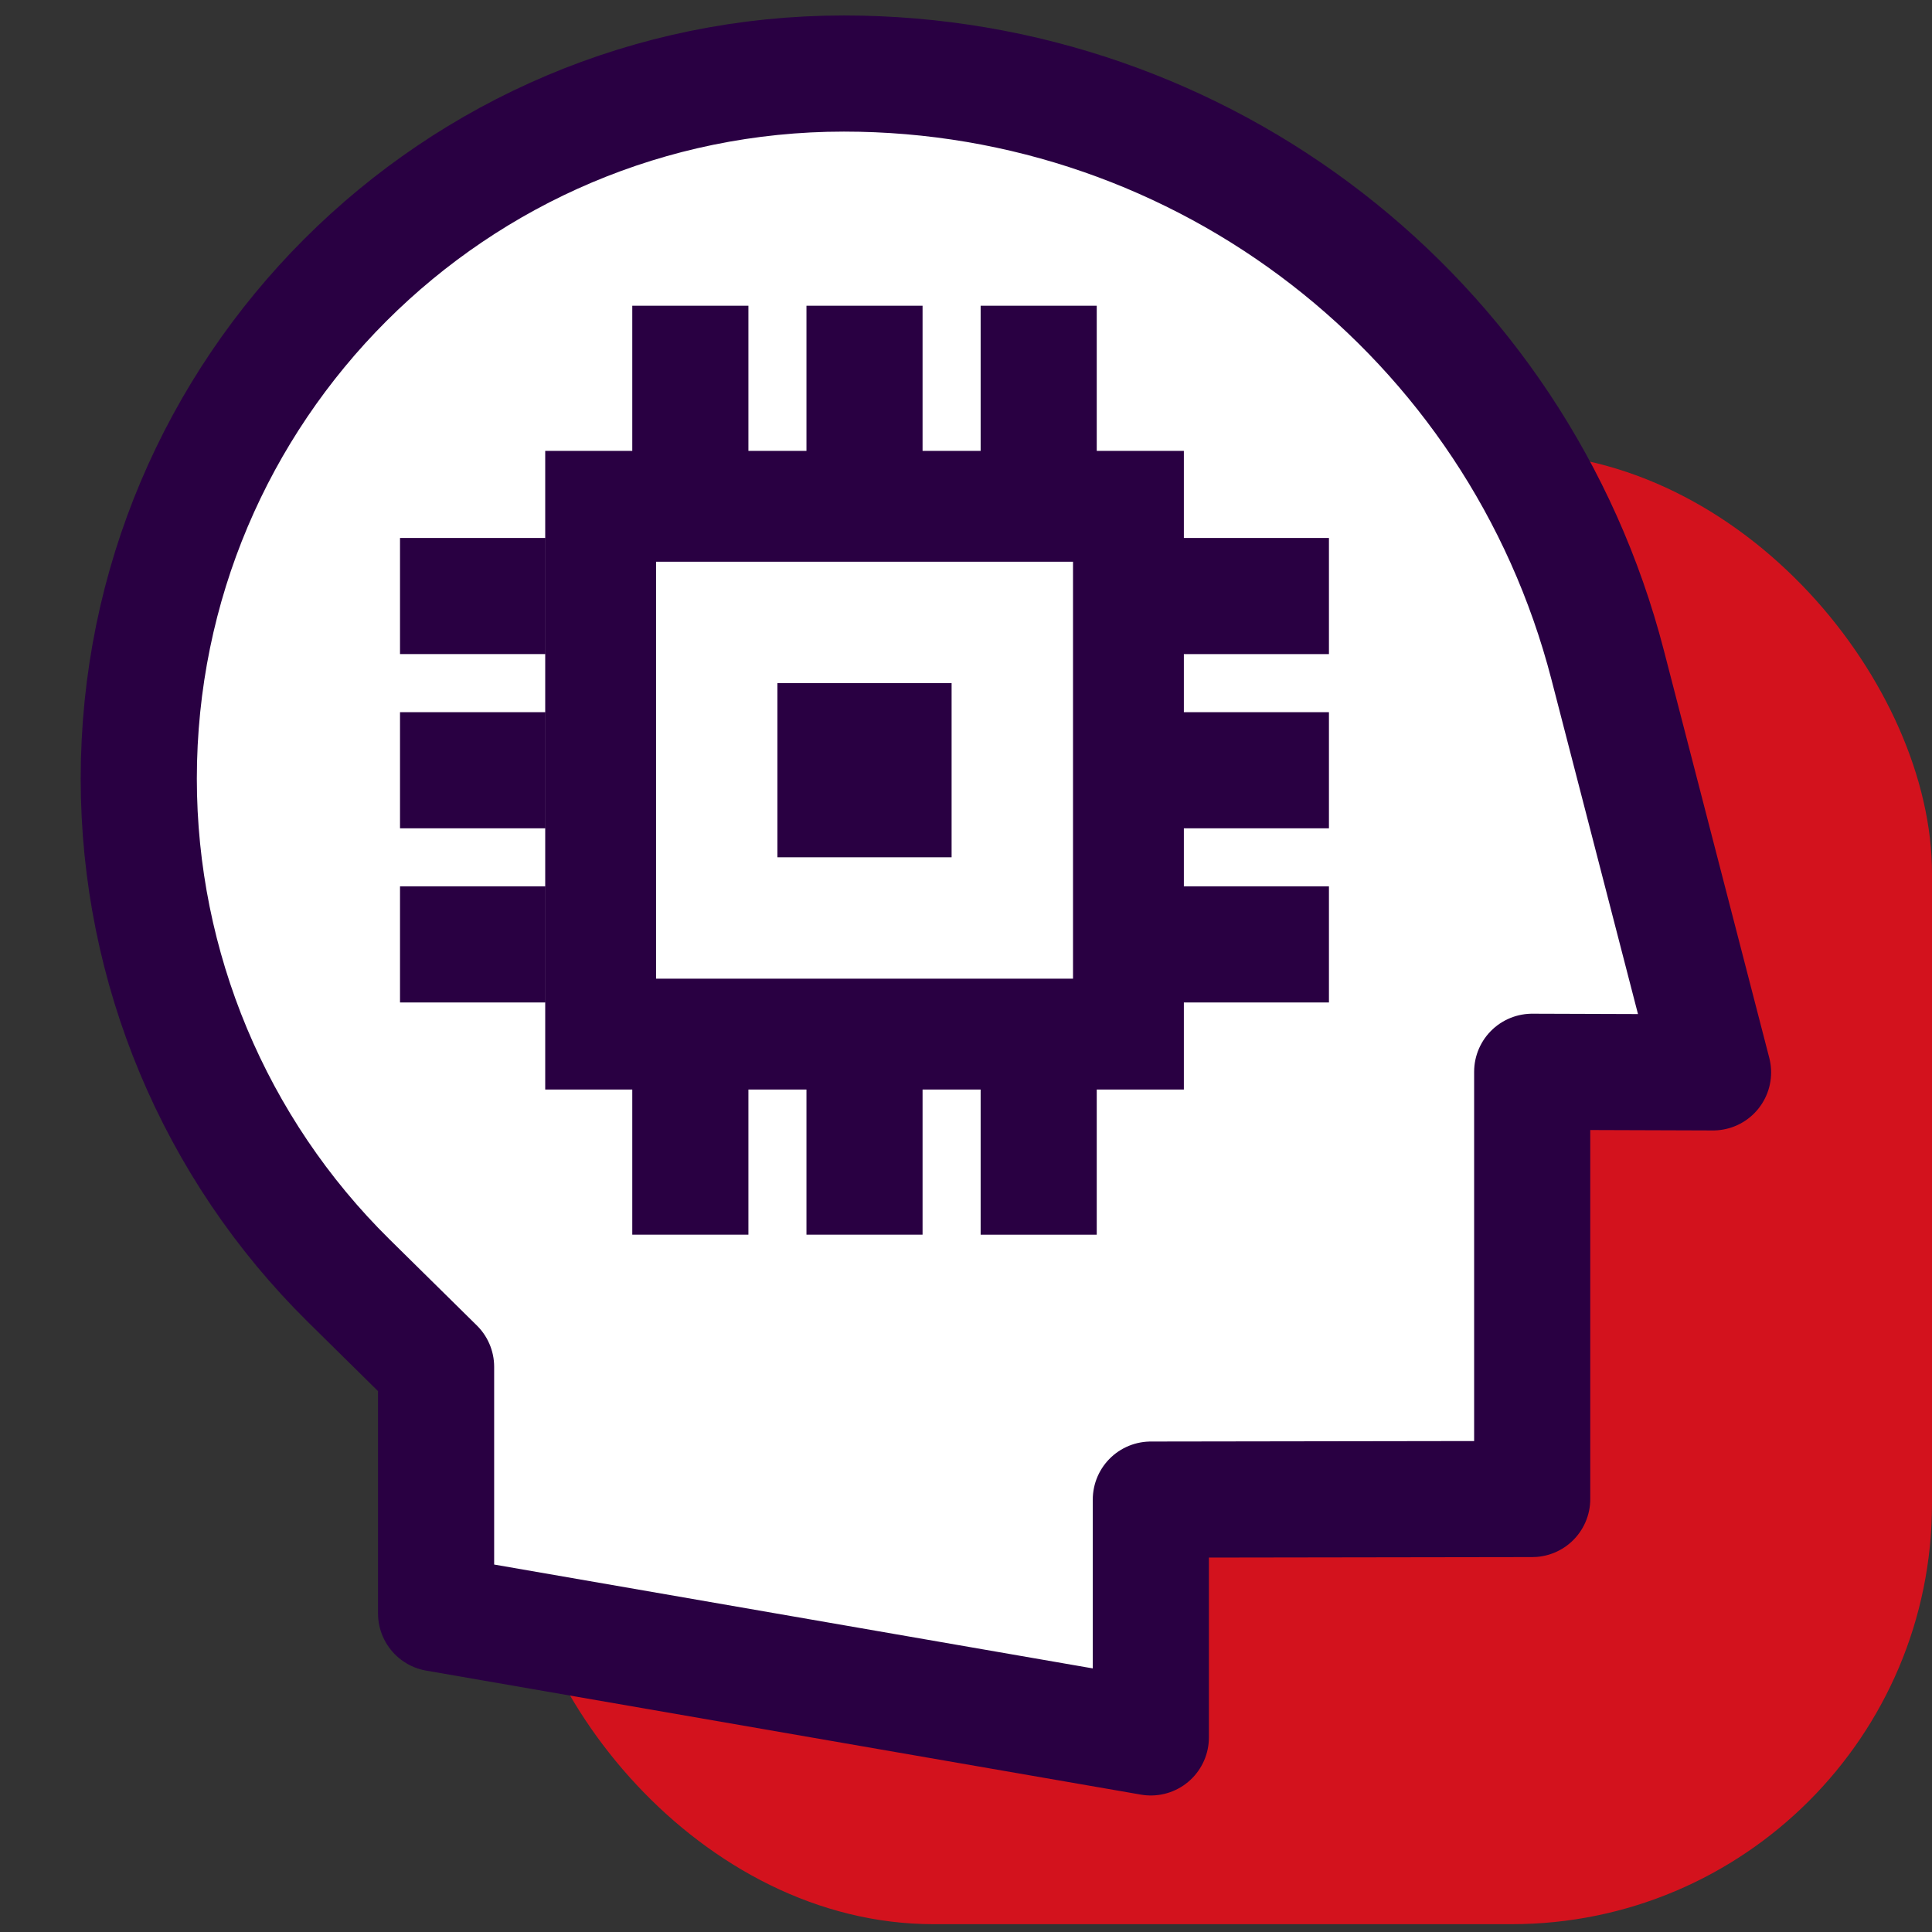
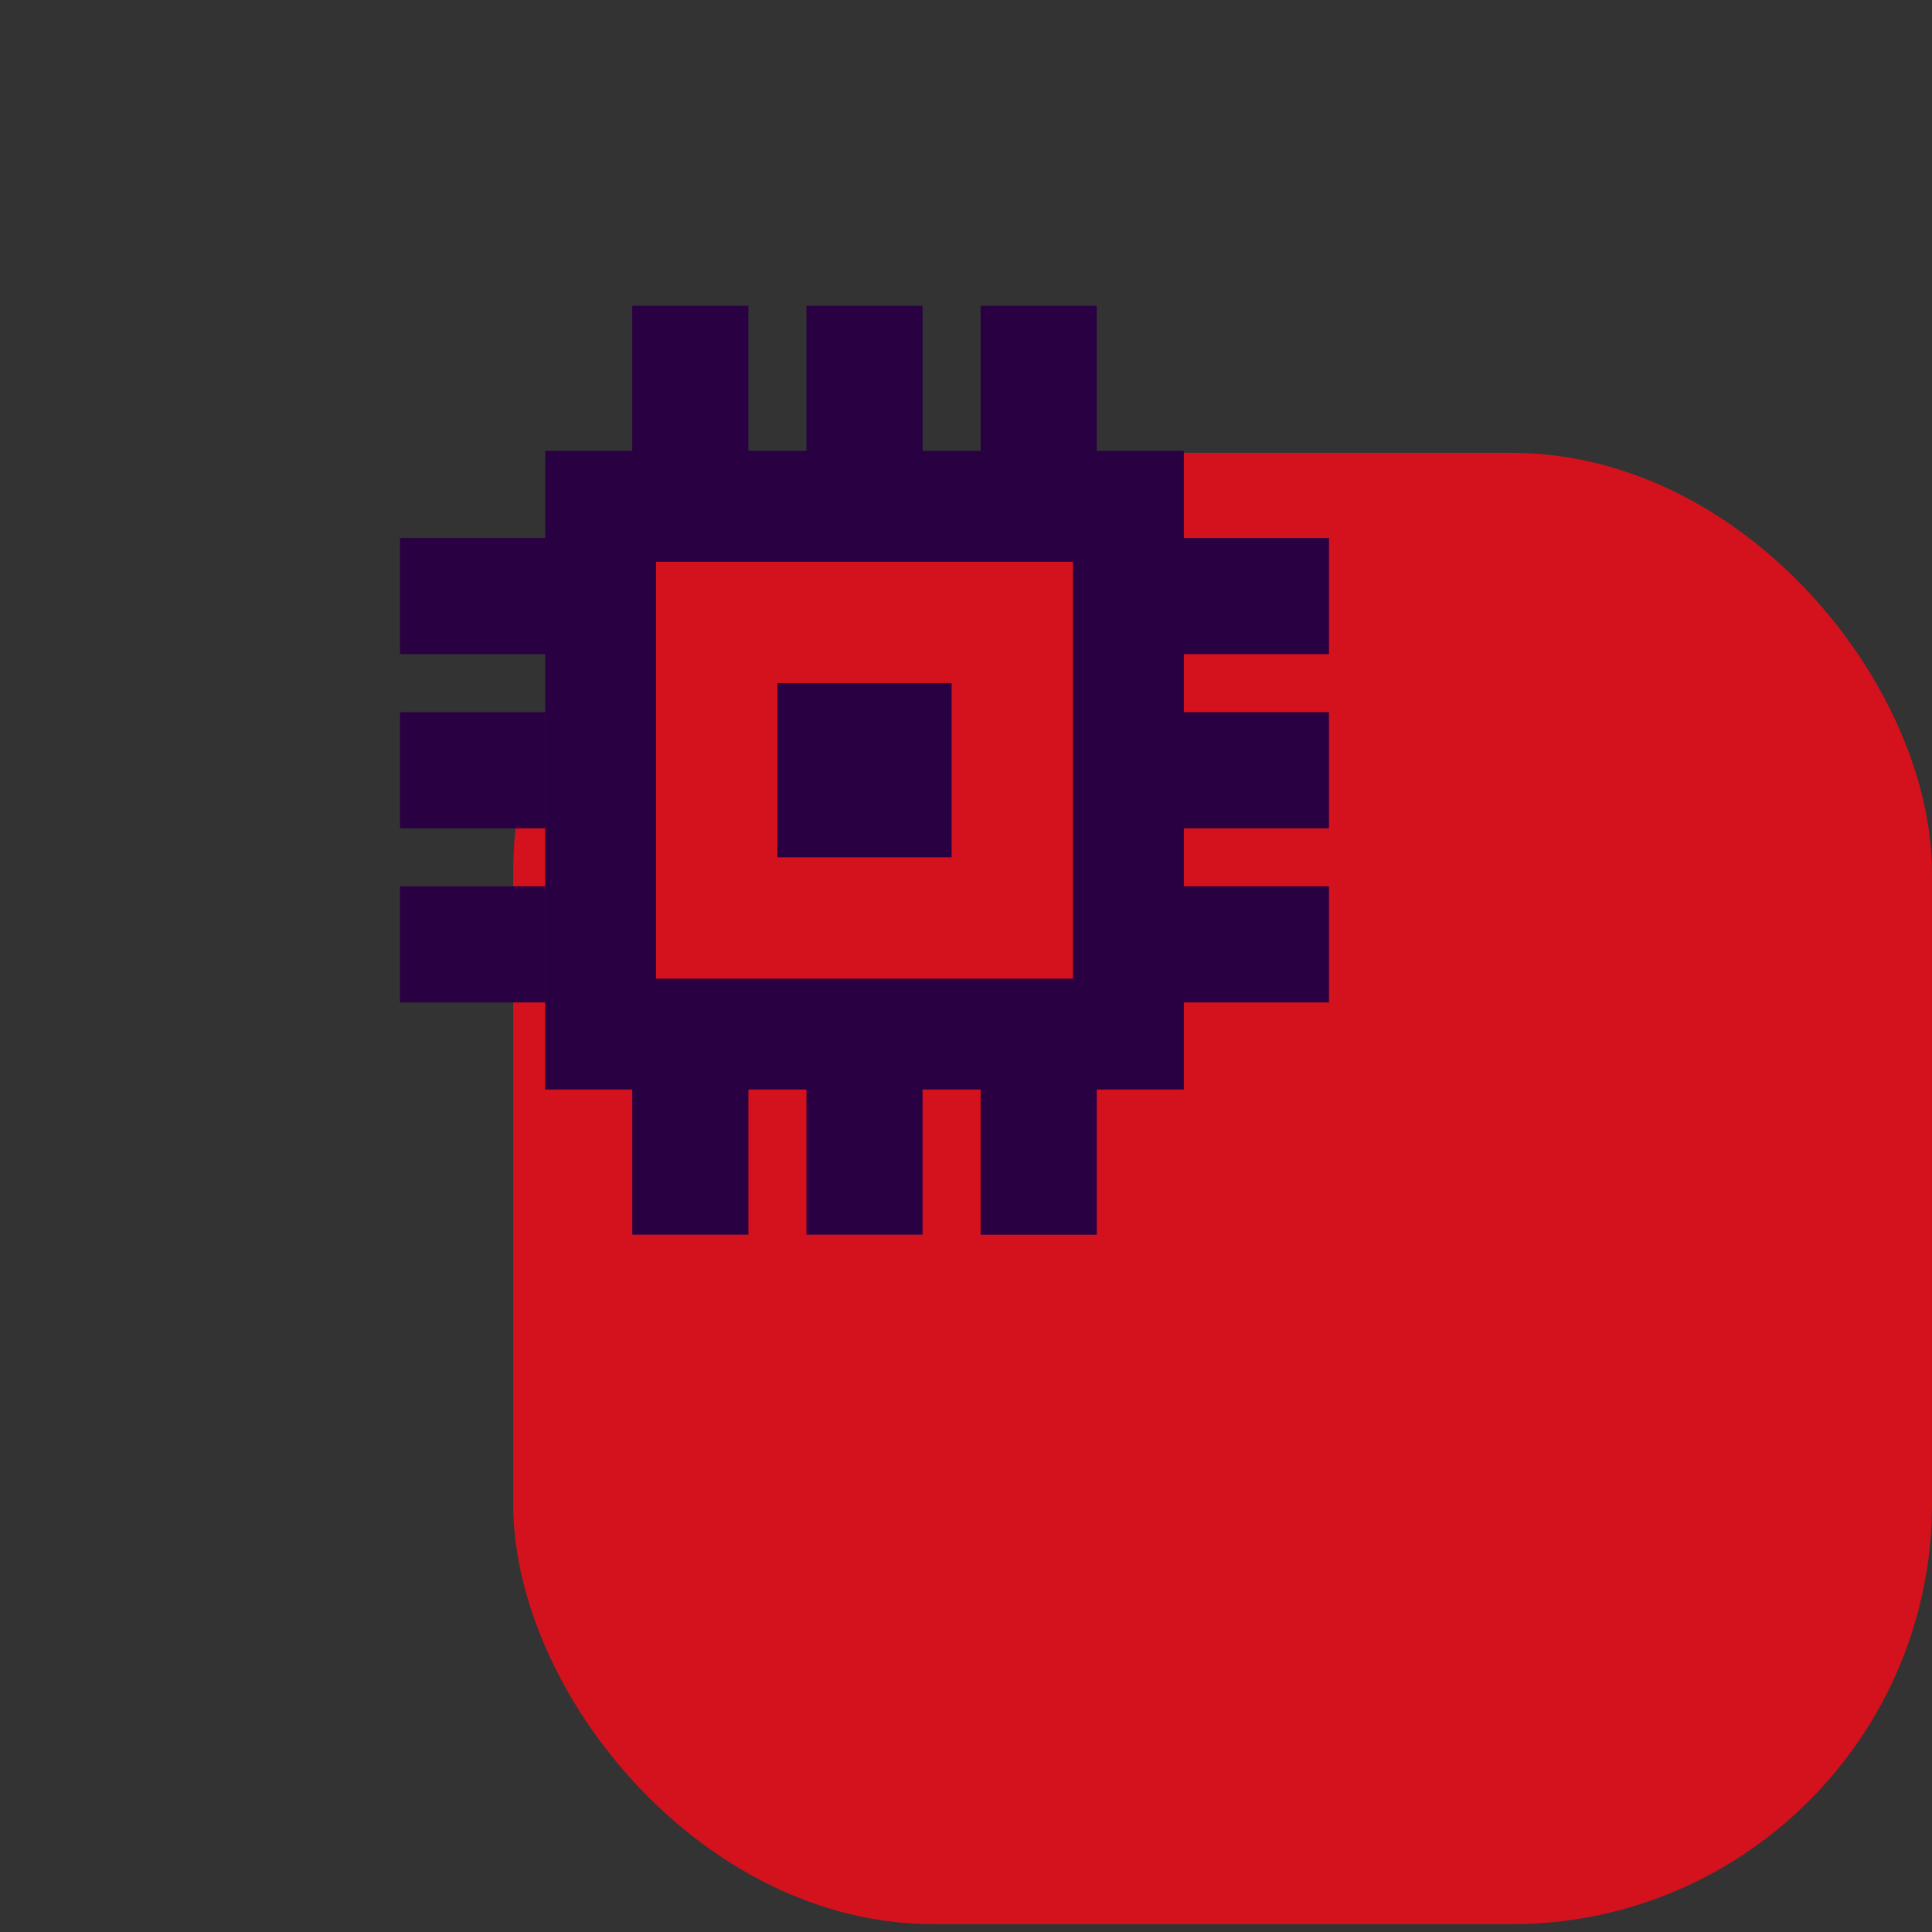
<svg xmlns="http://www.w3.org/2000/svg" width="64" height="64" viewBox="0 0 64 64" fill="none">
  <rect x="0" y="0" width="64" height="64" fill="#333333" stroke="none" />
  <rect x="17" y="15" width="47" height="48.741" rx="13.926" fill="#D3121D" />
-   <path d="M14.446 53.446V45.278L11.553 42.425C7.102 38.035 4.597 32.045 4.597 25.794C4.597 12.894 15.055 2.436 27.955 2.436C39.867 2.436 50.272 10.492 53.255 22.024L56.747 35.524L50.756 35.504V49.657L38.123 49.676V57.554" fill="white" />
-   <path d="M14.446 53.446V45.278L11.553 42.425C7.102 38.035 4.597 32.045 4.597 25.794C4.597 12.894 15.055 2.436 27.955 2.436C39.867 2.436 50.272 10.492 53.255 22.024L56.747 35.524L50.756 35.504V49.657L38.123 49.676V57.554L14.446 53.446Z" stroke="#290042" stroke-width="3.847" stroke-miterlimit="10" stroke-linecap="square" stroke-linejoin="round" />
  <path fill-rule="evenodd" clip-rule="evenodd" d="M26.715 13.013V14.936H30.561V13.013V12.051V10.128L26.715 10.128V12.051V13.013ZM20.945 14.936L20.945 13.013V12.051V10.128L24.792 10.128V12.051V13.013V14.936H20.945ZM20.945 40.9L20.945 38.977V38.015V36.092H18.061V32.42V18.608V14.936H21.733H35.545H39.217V17.821H41.138L42.1 17.821H44.023V21.668H42.1H41.138H39.217V23.592H41.138H42.1H44.023V27.439H42.1H41.138H39.217V29.361H41.138H42.1H44.023V33.208H42.1H41.138H39.217V36.092H35.545H30.561V38.015V38.977V40.9H26.715V38.977V38.015V36.092H24.792V38.015V38.977V40.9H20.945ZM16.136 33.208H18.059L18.059 29.361H16.136H15.175H13.251L13.251 33.208H15.175H16.136ZM16.136 27.439H18.059L18.059 23.592H16.136H15.175H13.251L13.251 27.439H15.175H16.136ZM32.485 13.013V14.936H36.331V13.013V12.051V10.128L32.485 10.128V12.051V13.013ZM32.485 40.901V38.977V38.016V36.092H36.331V38.016V38.977V40.901H32.485ZM16.136 21.667H18.059L18.059 17.821H16.136L15.175 17.821H13.251L13.251 21.667H15.175H16.136ZM21.733 18.608H35.545V32.42H21.733V18.608Z" fill="#290042" />
  <rect x="25.753" y="22.629" width="5.77" height="5.77" fill="#290042" />
</svg>